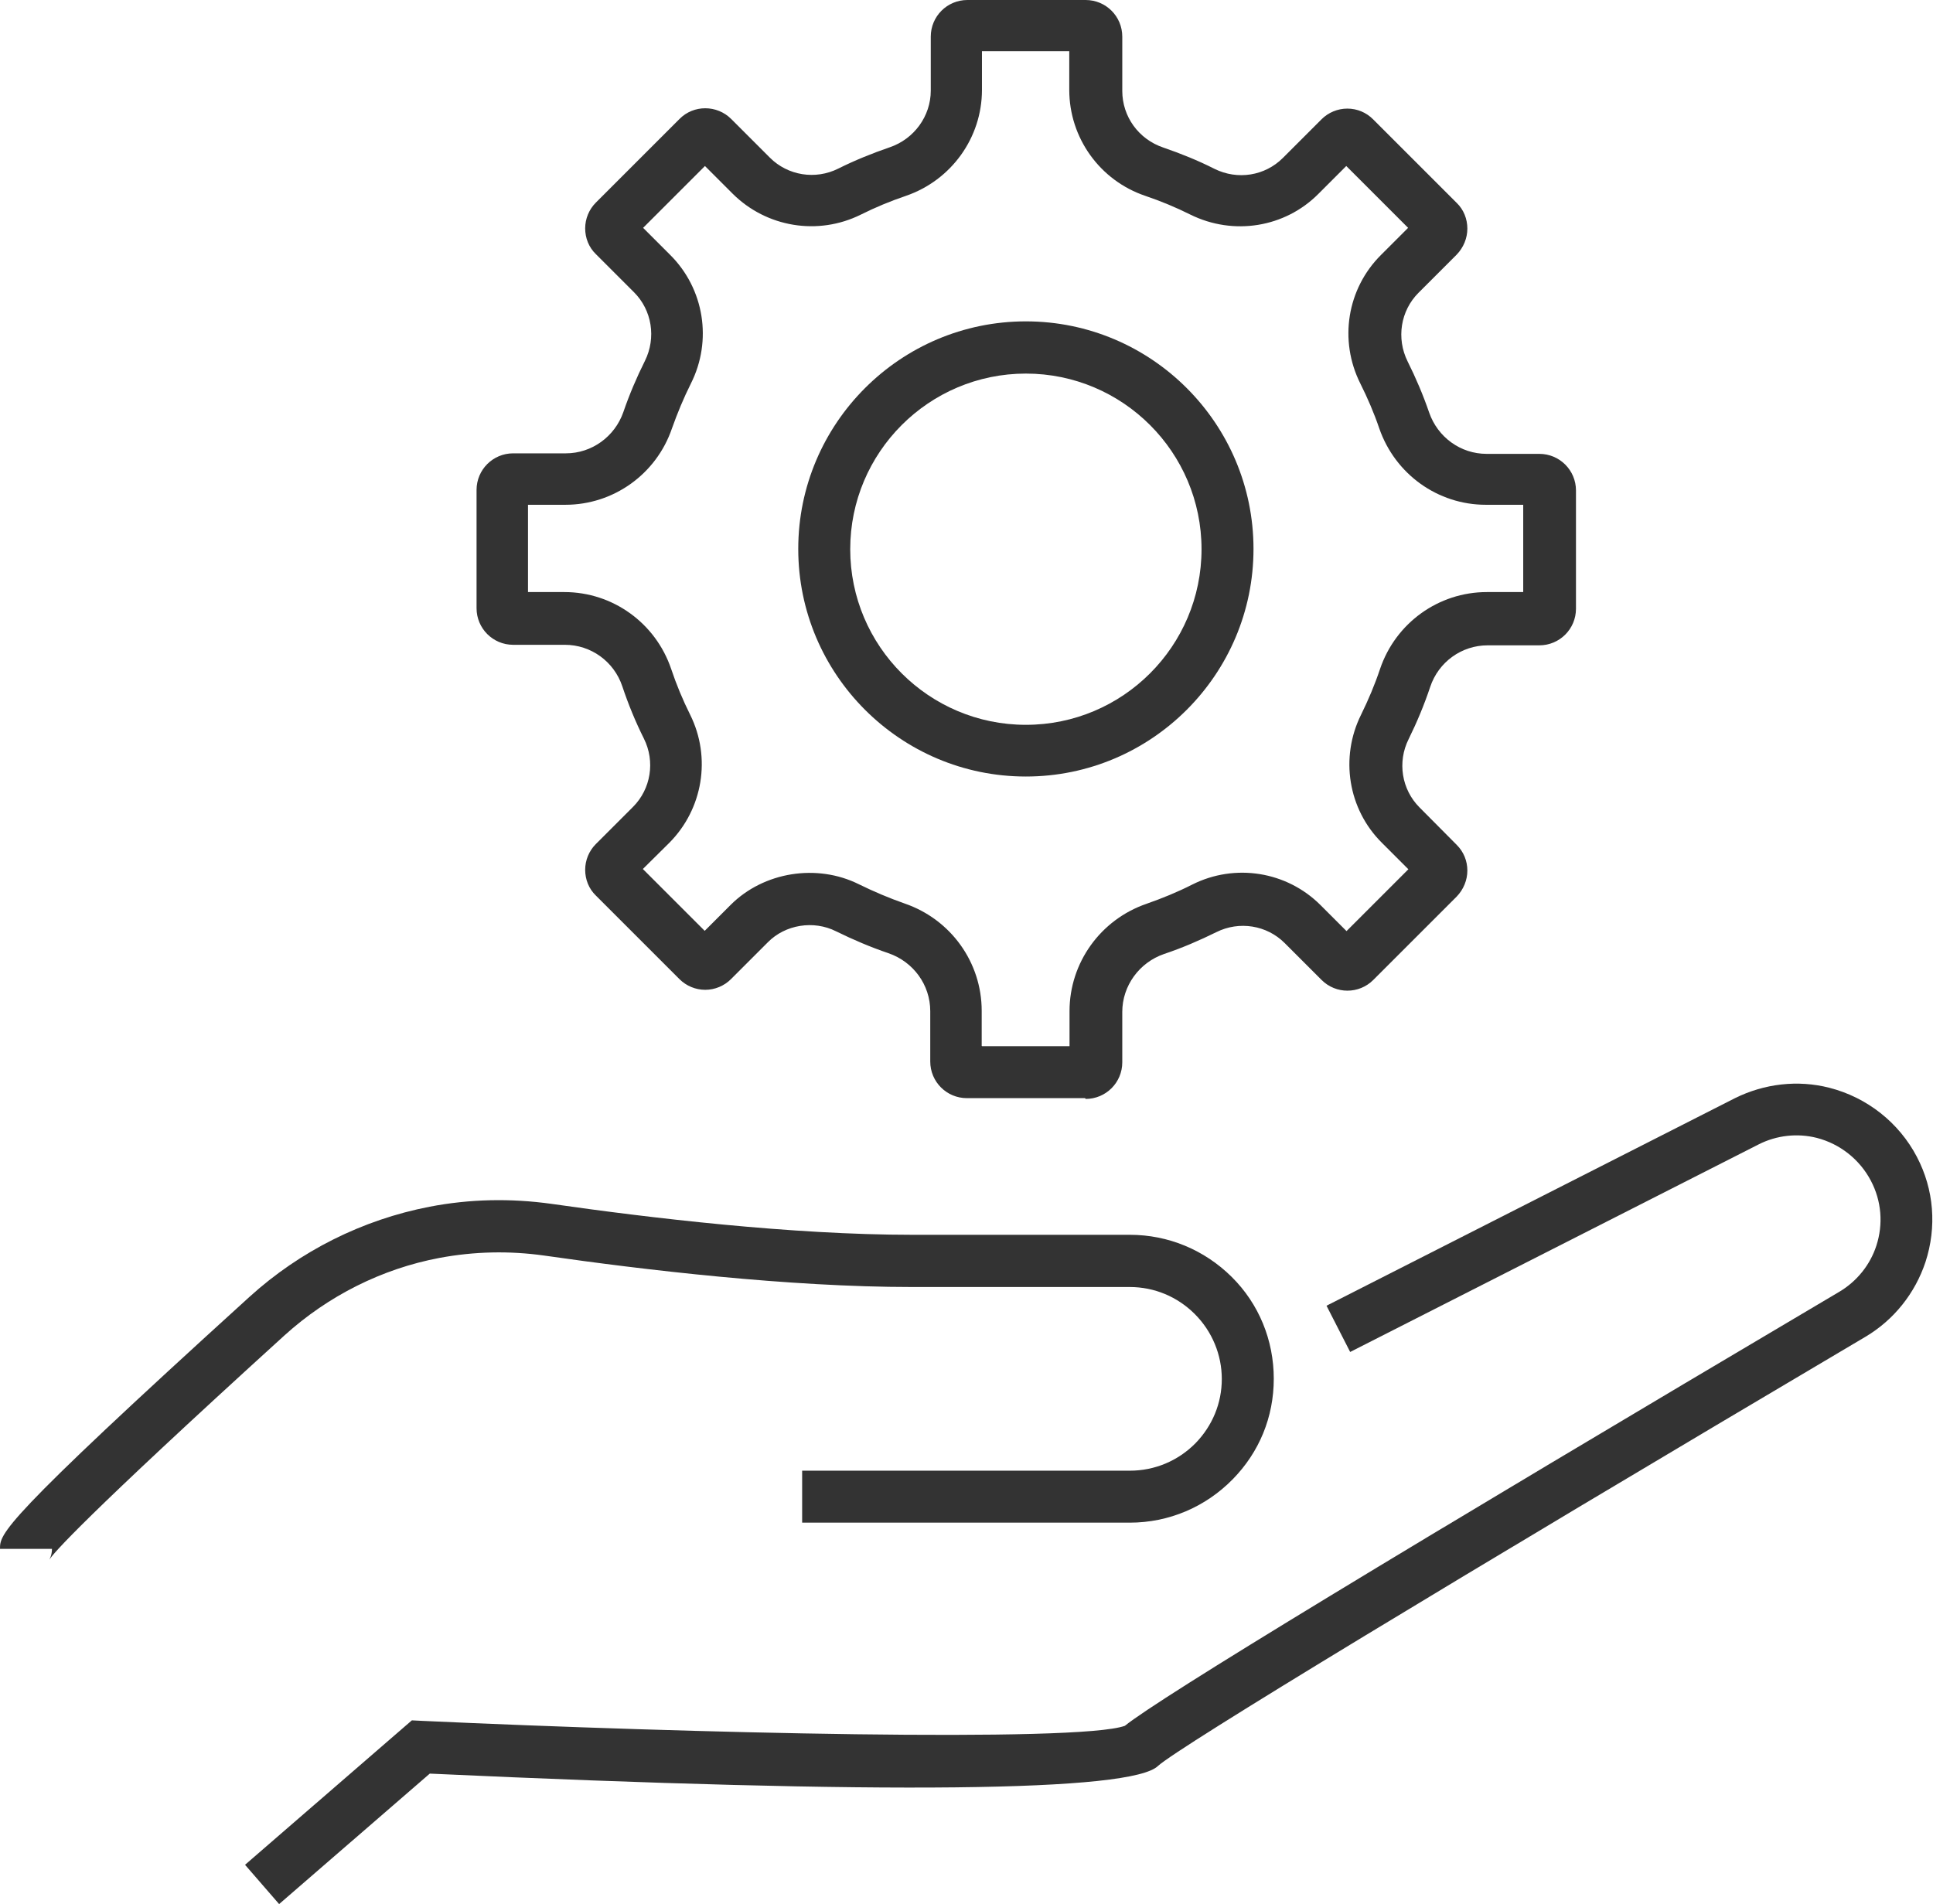
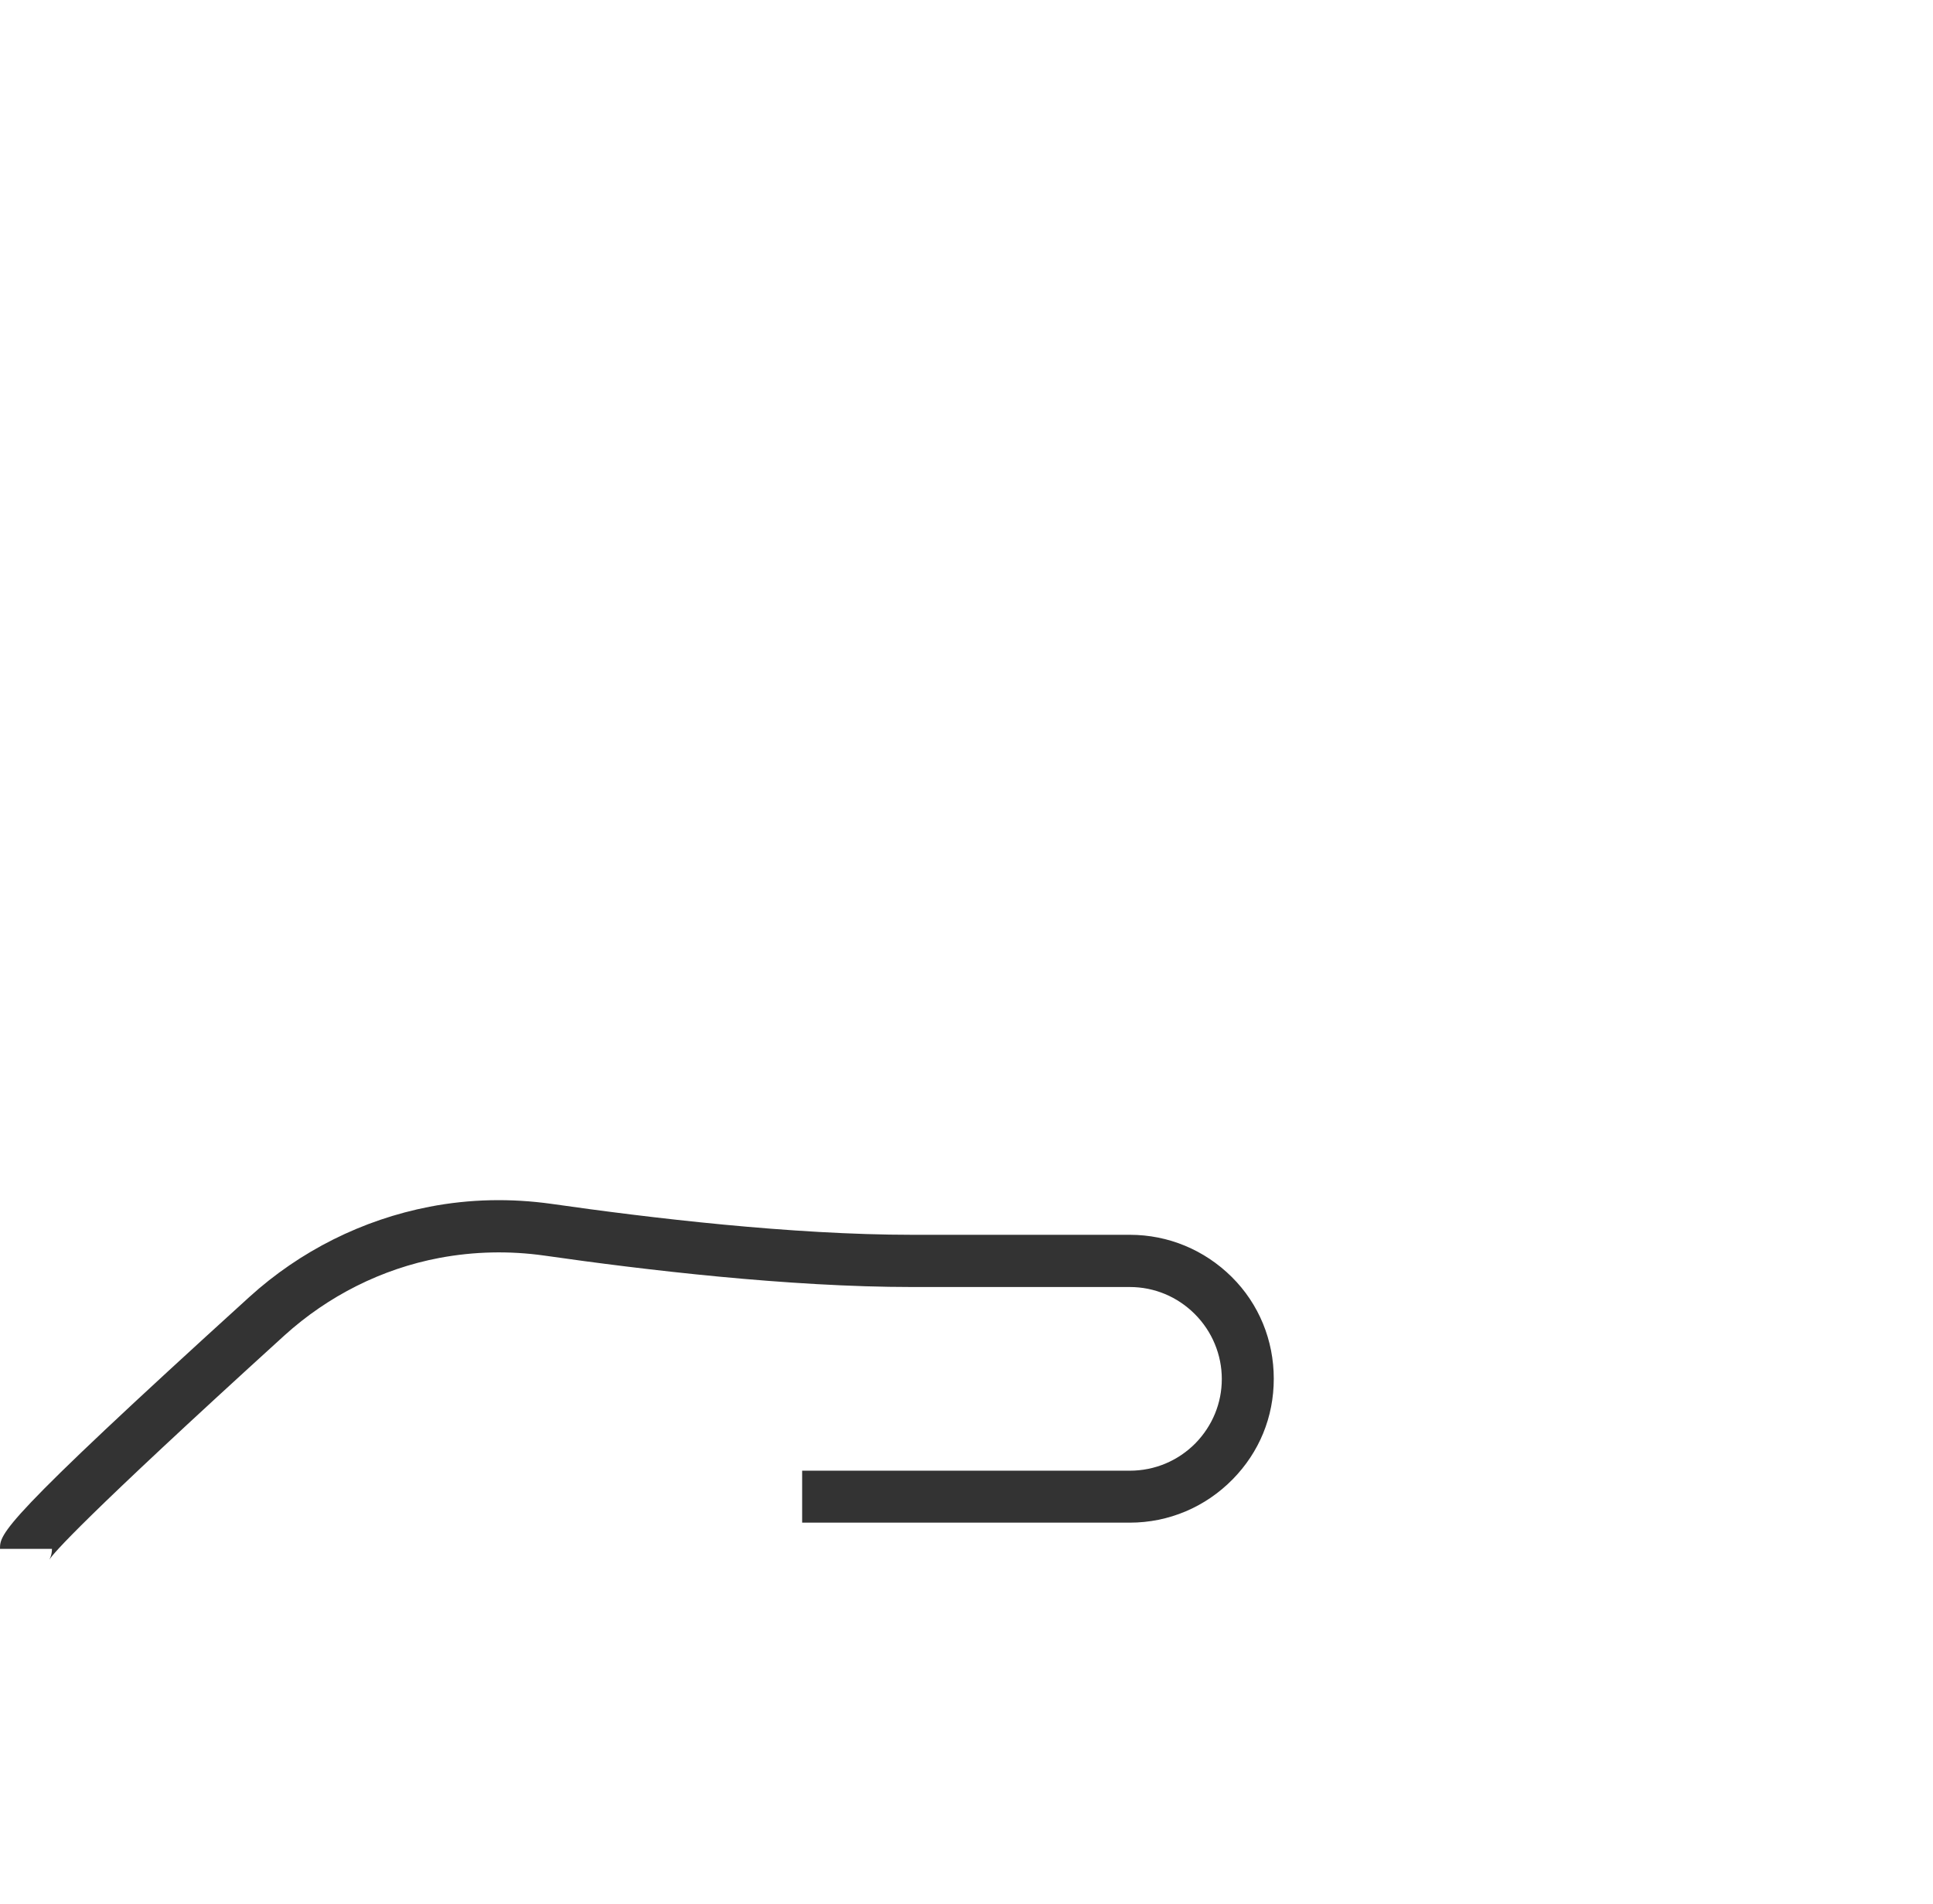
<svg xmlns="http://www.w3.org/2000/svg" id="Capa_2" data-name="Capa 2" viewBox="0 0 74.39 73.29">
  <defs>
    <style>
      .cls-1 {
        fill: #333;
      }
    </style>
  </defs>
  <g id="Capa_1-2" data-name="Capa 1">
    <g>
      <g>
-         <path class="cls-1" d="M41.76,42.27h-4.55c-.78,0-1.41-.63-1.41-1.41v-1.94c0-1.01-.65-1.9-1.61-2.23-.68-.23-1.36-.52-2.01-.84-.87-.44-1.96-.26-2.63.42l-1.42,1.42c-.26.26-.62.41-.99.41h0c-.37,0-.73-.15-.99-.41l-3.22-3.22c-.27-.26-.41-.62-.41-.99s.15-.73.41-.99l1.43-1.43c.69-.69.86-1.75.42-2.63-.32-.64-.6-1.32-.83-2.01-.32-.96-1.21-1.6-2.21-1.6h-1.99c-.78,0-1.41-.63-1.41-1.41v-4.55c0-.78.63-1.41,1.41-1.41h2.03c.99,0,1.88-.64,2.21-1.59.23-.67.51-1.33.83-1.97.44-.89.27-1.95-.42-2.64l-1.47-1.47c-.27-.26-.41-.62-.41-.99s.15-.73.41-.99l3.22-3.22c.54-.55,1.44-.55,1.99,0l1.49,1.49c.69.69,1.75.86,2.63.42.64-.32,1.31-.59,1.98-.82.94-.32,1.58-1.2,1.58-2.18V1.41c0-.78.63-1.41,1.41-1.41h4.55c.78,0,1.41.63,1.41,1.41v2.09c0,.99.63,1.86,1.58,2.18.67.23,1.34.5,1.97.82.89.44,1.94.27,2.63-.42l1.49-1.49c.26-.26.62-.41.99-.41h0c.38,0,.73.15.99.41l3.22,3.22c.27.26.41.62.41.99s-.15.73-.41,1l-1.47,1.47c-.69.69-.86,1.75-.42,2.64.32.64.6,1.3.83,1.97.33.95,1.21,1.59,2.21,1.59h2.03c.78,0,1.41.63,1.41,1.41v4.55c0,.78-.63,1.41-1.41,1.41h-1.99c-1,0-1.89.64-2.21,1.6-.23.69-.51,1.36-.83,2.01-.44.88-.27,1.94.42,2.63l1.43,1.44c.27.27.41.62.41.99s-.15.73-.41,1l-3.21,3.21c-.55.55-1.44.55-1.99,0l-1.42-1.42c-.69-.69-1.75-.86-2.63-.42-.65.32-1.32.61-2.01.84-.96.33-1.61,1.23-1.61,2.23v1.94c0,.78-.63,1.41-1.41,1.41ZM37.8,40.27h3.36v-1.35c0-1.86,1.19-3.52,2.96-4.13.6-.21,1.19-.45,1.76-.74,1.65-.83,3.64-.51,4.94.79l1,1,2.38-2.38-1.02-1.02c-1.3-1.29-1.62-3.28-.8-4.93.28-.57.53-1.16.73-1.76.6-1.77,2.25-2.96,4.11-2.96h1.4v-3.36h-1.44c-1.85,0-3.49-1.18-4.1-2.94-.2-.59-.45-1.17-.73-1.73-.83-1.66-.51-3.64.79-4.94l1.05-1.05-2.38-2.38-1.07,1.07c-1.29,1.3-3.27,1.62-4.93.8-.56-.28-1.14-.52-1.73-.72-1.75-.59-2.93-2.23-2.93-4.08v-1.49h-3.36v1.49c0,1.84-1.18,3.48-2.93,4.08-.59.2-1.17.44-1.73.72-1.65.82-3.63.49-4.93-.8l-1.07-1.07-2.38,2.38,1.05,1.05c1.3,1.3,1.62,3.29.79,4.94-.28.56-.52,1.14-.73,1.73-.6,1.76-2.25,2.94-4.1,2.94h-1.44v3.36h1.4c1.86,0,3.51,1.19,4.11,2.96.2.6.45,1.2.73,1.76.82,1.65.49,3.63-.8,4.93l-1.02,1.01,2.38,2.38,1-1c1.27-1.27,3.32-1.6,4.94-.79.57.28,1.16.53,1.76.74,1.77.61,2.96,2.26,2.96,4.13v1.35ZM26.72,36.28s0,0,0,0h0ZM54.62,33.06s0,0,0,0h0ZM24.34,33.06h0s0,0,0,0ZM54.62,9.21s0,0,0,0h0ZM54.62,8.37s0,0,0,0h0ZM24.34,8.37h0s0,0,0,0ZM52.25,6h0s0,0,0,0ZM27.56,6h0s0,0,0,0Z" />
-         <path class="cls-1" d="M39.48,29.89c-4.83,0-8.76-3.93-8.76-8.76s3.93-8.76,8.76-8.76,8.76,3.93,8.76,8.76-3.93,8.76-8.76,8.76ZM39.48,14.38c-3.73,0-6.76,3.03-6.76,6.76s3.03,6.76,6.76,6.76,6.76-3.03,6.76-6.76-3.03-6.76-6.76-6.76Z" />
-       </g>
+         </g>
      <g>
-         <path class="cls-1" d="M10.74,73.29l-1.31-1.51,6.42-5.56.4.02c10.21.47,25.25.84,27.04.19,1.32-1.07,10.57-6.69,27.5-16.71.67-.4,1.18-1.03,1.42-1.77.27-.83.2-1.72-.21-2.5-.43-.82-1.19-1.42-2.08-1.65-.75-.19-1.55-.1-2.24.25l-15.72,7.99-.91-1.78,15.72-7.99c1.13-.56,2.42-.71,3.63-.4,1.45.37,2.68,1.34,3.37,2.66.66,1.26.77,2.7.33,4.05-.4,1.2-1.21,2.22-2.3,2.87-15.99,9.46-26.42,15.79-27.23,16.52-1,1-10.44,1.11-28.03.3l-5.82,5.04ZM43.2,66.52s0,0-.01.01c0,0,0,0,.01-.01Z" />
        <path class="cls-1" d="M1.9,60.03s.1-.16.1-.41H0c0-.59,0-.98,9.6-9.7,1.95-1.77,4.35-2.97,6.93-3.47,1.55-.3,3.13-.33,4.7-.11,3.77.54,9.23,1.19,13.88,1.19h8.37c1.48,0,2.87.58,3.92,1.62s1.62,2.44,1.62,3.92-.56,2.83-1.58,3.87c-1.05,1.07-2.46,1.67-3.96,1.67h-12.61v-2h12.61c.96,0,1.86-.38,2.53-1.06.65-.67,1.01-1.54,1.01-2.47s-.37-1.83-1.04-2.5c-.67-.67-1.56-1.04-2.5-1.04h-8.37c-4.76,0-10.33-.66-14.16-1.21-1.35-.19-2.7-.16-4.04.09-2.22.42-4.28,1.46-5.96,2.98-7.82,7.11-8.9,8.4-9.04,8.62Z" />
      </g>
    </g>
  </g>
</svg>